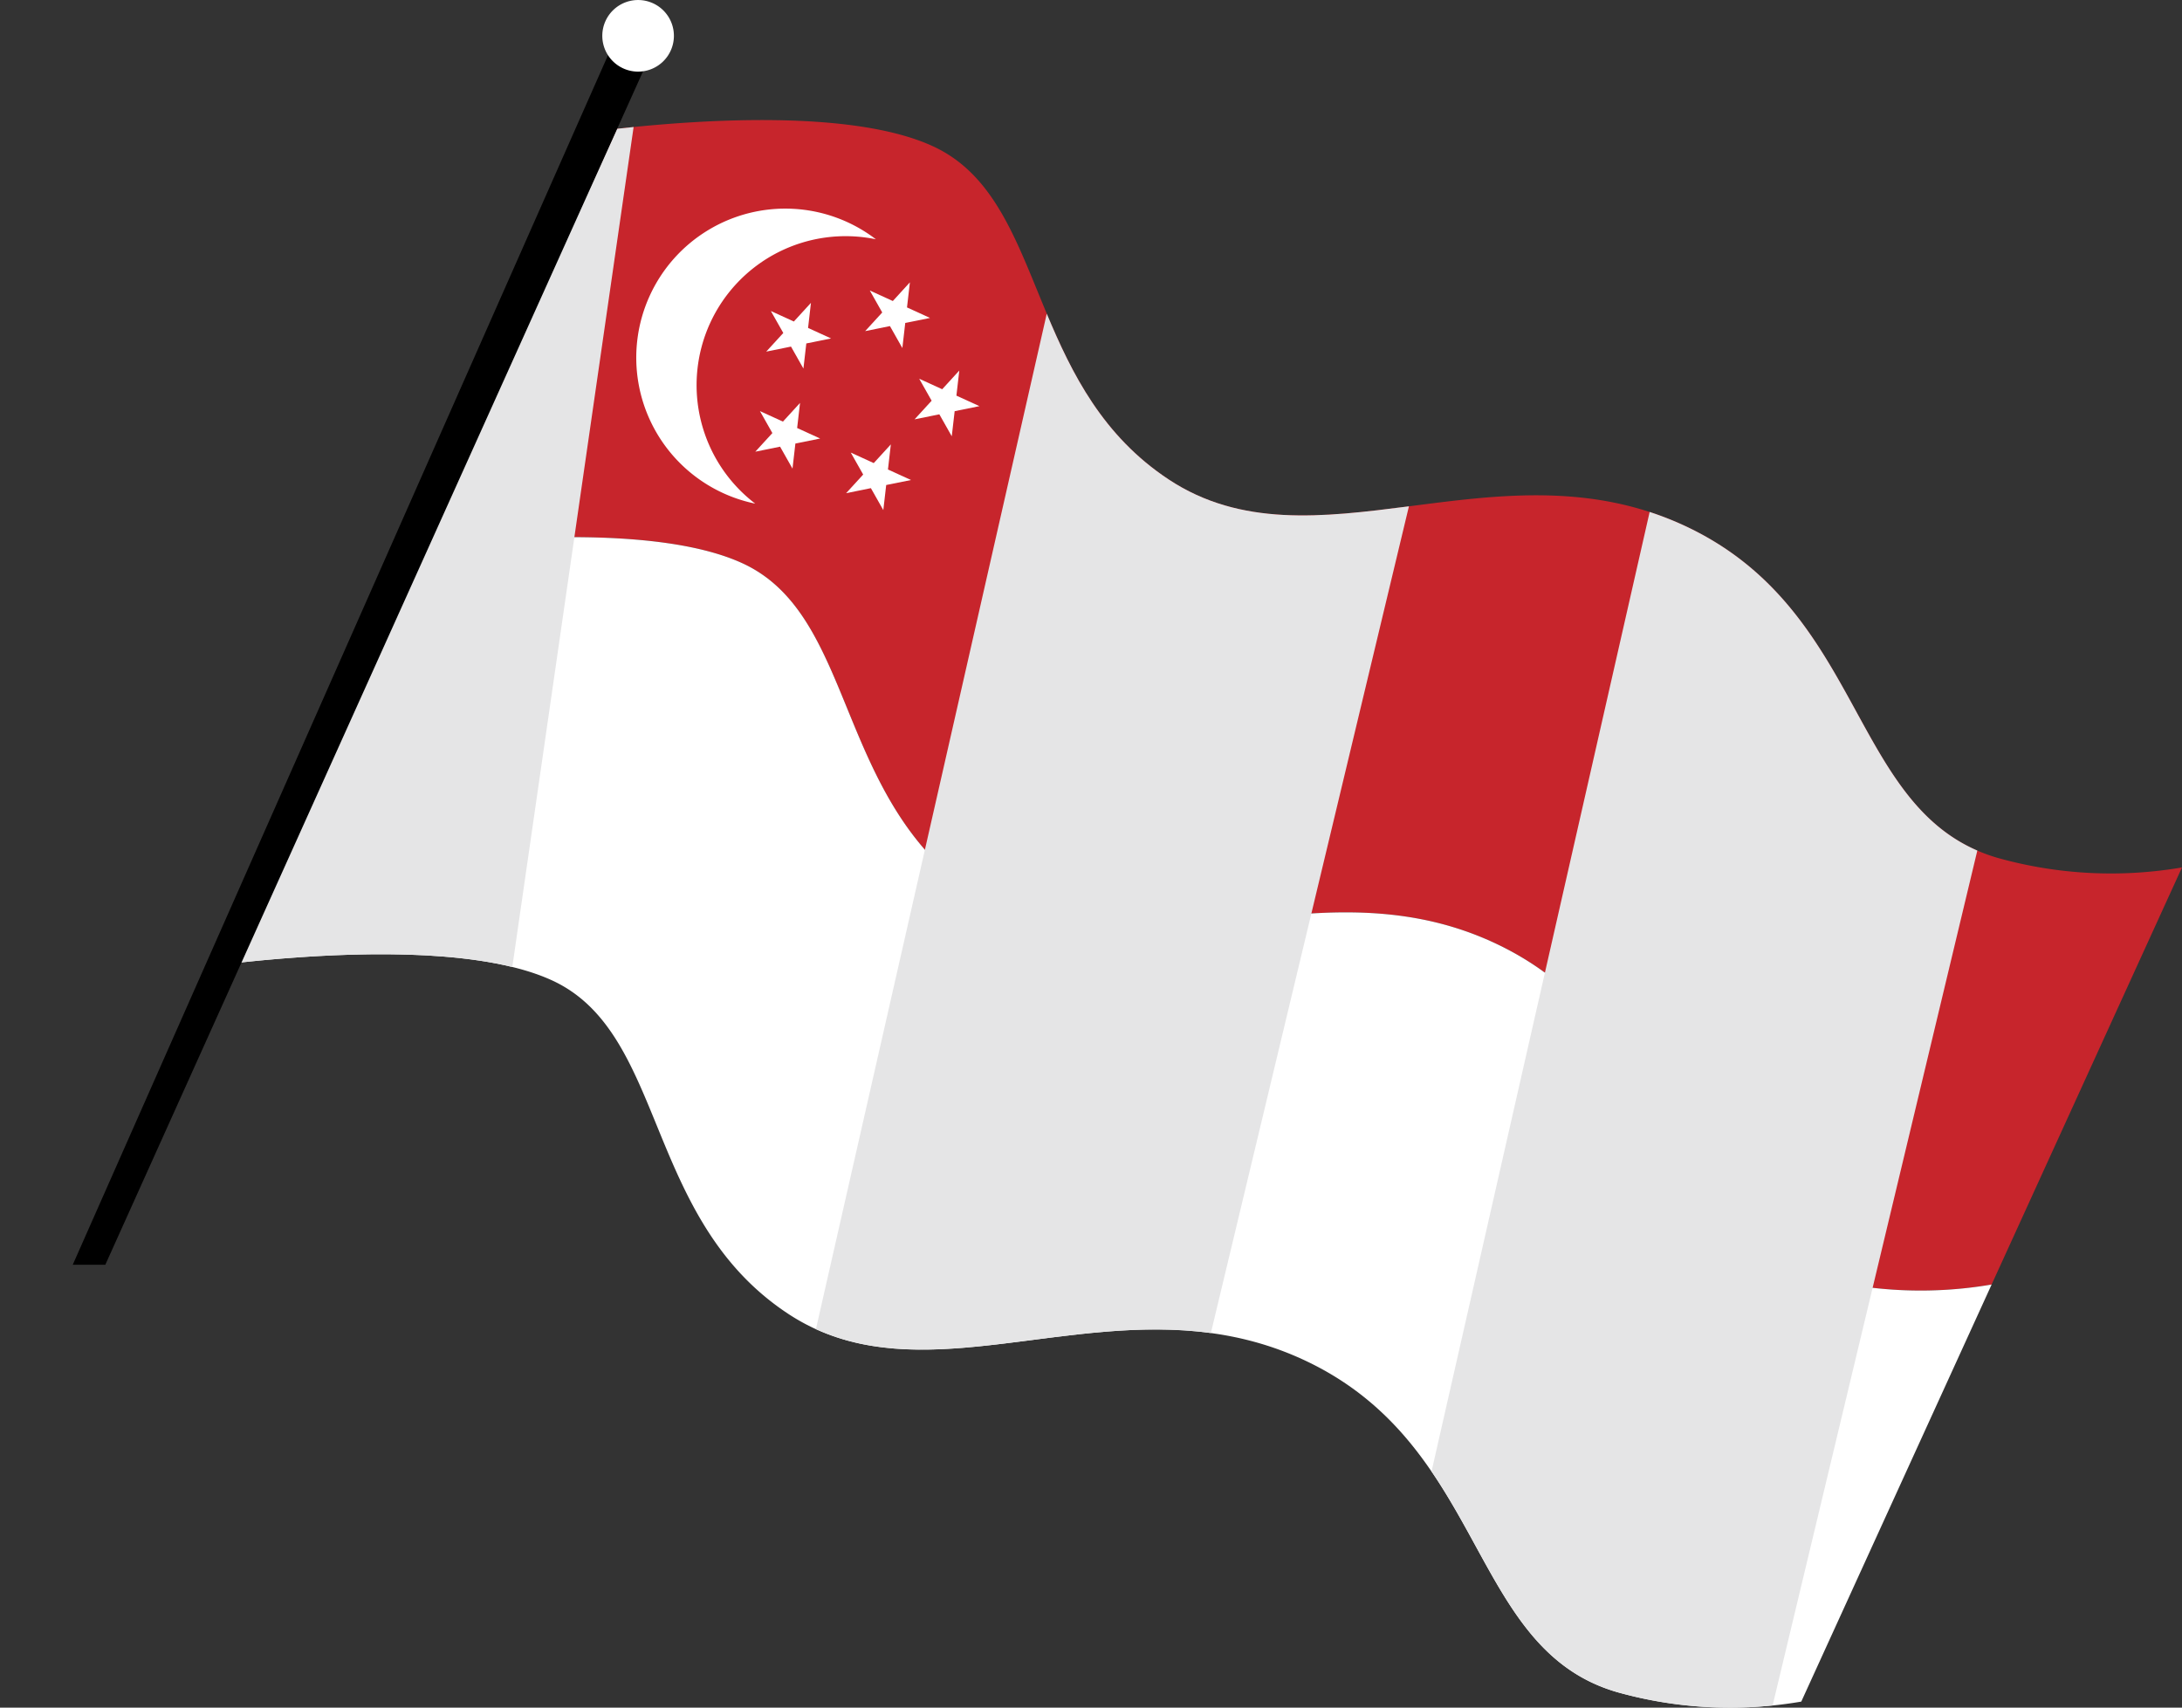
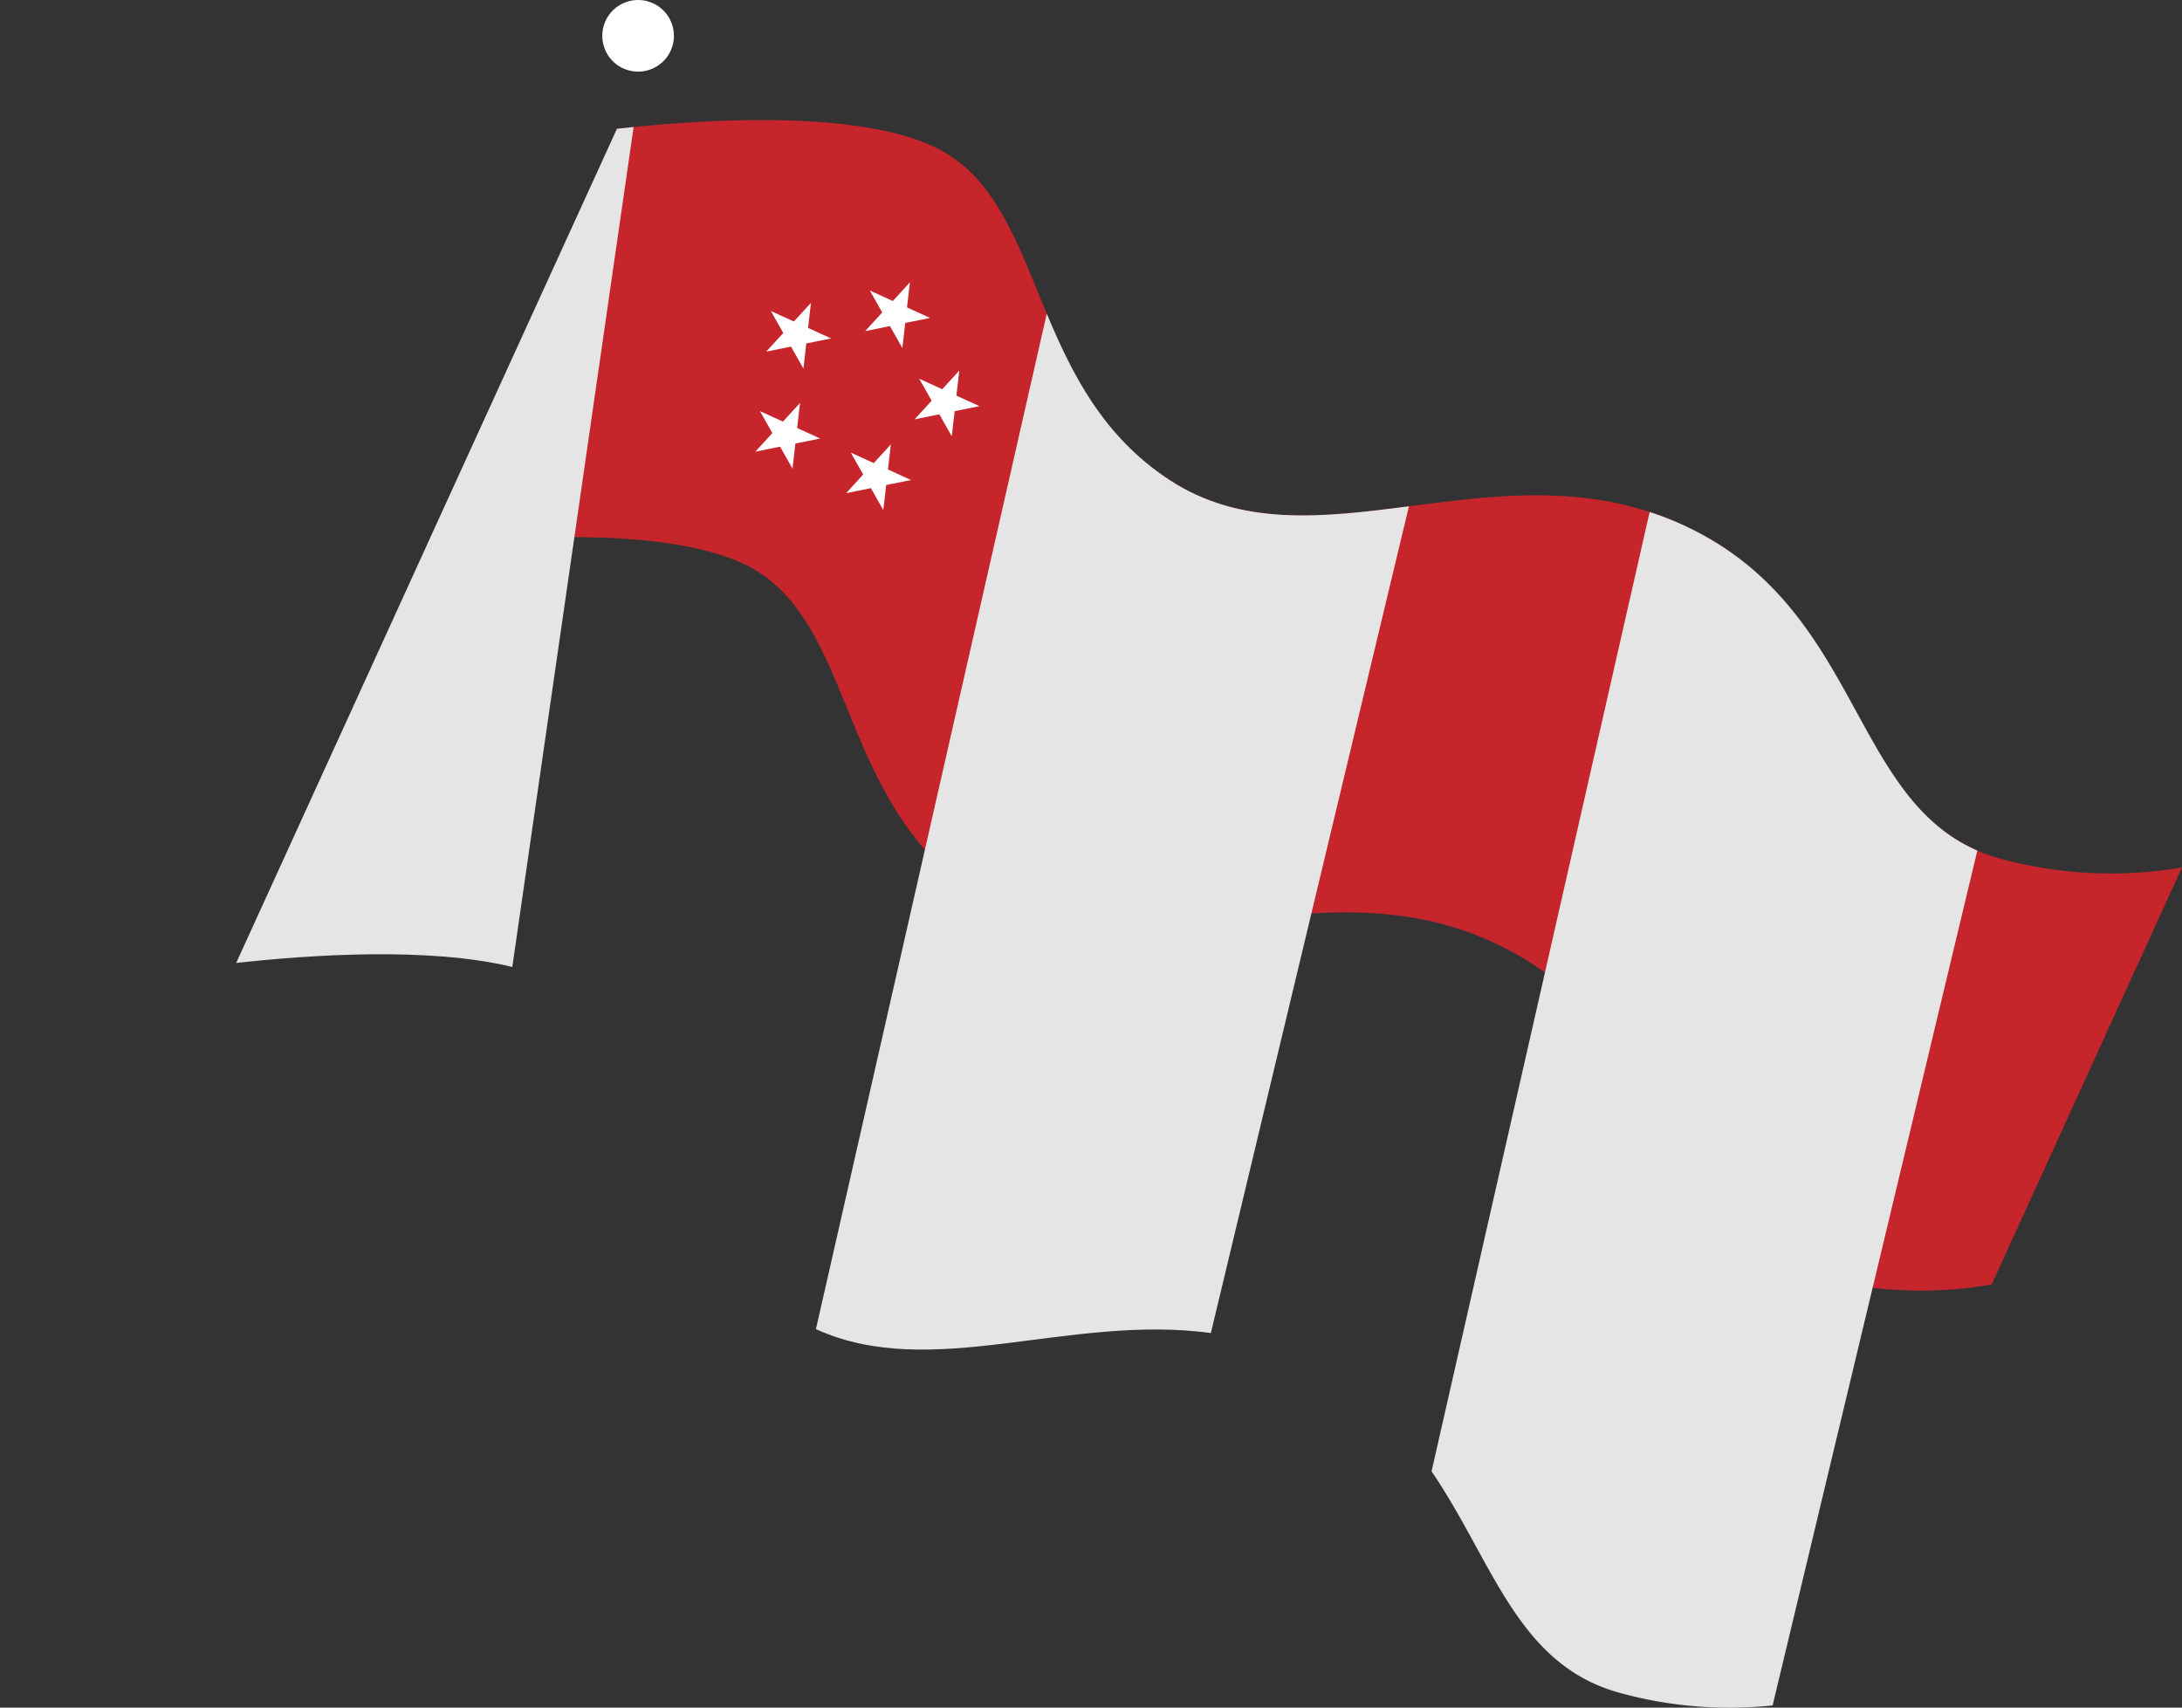
<svg xmlns="http://www.w3.org/2000/svg" id="Group_44345" data-name="Group 44345" width="139.072" height="108.843" viewBox="0 0 139.072 108.843">
  <rect x="0" y="0" width="139.072" height="108.843" fill="#333333" stroke="none" />
  <defs>
    <clipPath id="clip-path">
      <rect id="Rectangle_21227" data-name="Rectangle 21227" width="139.072" height="108.843" fill="none" />
    </clipPath>
    <clipPath id="clip-path-2">
      <rect id="Rectangle_21226" data-name="Rectangle 21226" width="139.073" height="108.842" fill="none" />
    </clipPath>
    <clipPath id="clip-path-3">
      <rect id="Rectangle_21223" data-name="Rectangle 21223" width="74.024" height="88.847" fill="none" />
    </clipPath>
    <clipPath id="clip-path-4">
      <rect id="Rectangle_21224" data-name="Rectangle 21224" width="25.329" height="53.538" fill="none" />
    </clipPath>
  </defs>
  <g id="Group_44284" data-name="Group 44284" clip-path="url(#clip-path)">
    <g id="Group_44283" data-name="Group 44283" transform="translate(0 0)">
      <g id="Group_44282" data-name="Group 44282" clip-path="url(#clip-path-2)">
        <path id="Path_586762" data-name="Path 586762" d="M54.088,54.821C63.308,60.9,74.979,52.3,86.83,57.706s10.53,18.477,20.107,21.238a26.773,26.773,0,0,0,11.722.6l12.133-26.585a26.766,26.766,0,0,1-11.72-.6C109.5,49.6,110.815,36.53,98.963,31.121s-23.52,3.2-32.741-2.884-7.7-17.9-15.068-21.259c-5.1-2.327-14.685-1.7-20.113-1.1L18.907,32.465c5.428-.605,15.017-1.229,20.115,1.1,7.366,3.363,5.845,15.177,15.066,21.259" transform="translate(8.279 2.33)" fill="#c7252c" />
-         <path id="Path_586763" data-name="Path 586763" d="M110.632,70.847c-9.576-2.761-8.256-15.828-20.107-21.238S67,52.808,57.782,46.725s-7.7-17.9-15.066-21.259c-5.1-2.327-14.687-1.7-20.115-1.1L10.467,50.953c5.428-.6,15.019-1.228,20.115,1.1,7.368,3.362,5.845,15.177,15.066,21.259s20.891-2.525,32.742,2.884S88.921,94.672,98.5,97.432a26.8,26.8,0,0,0,11.723.6l12.133-26.585a26.774,26.774,0,0,1-11.722-.6" transform="translate(4.583 10.426)" fill="#fff" />
-         <path id="Path_586764" data-name="Path 586764" d="M32.9,16.556A9.5,9.5,0,0,1,43.471,11.2,9.5,9.5,0,1,0,35.782,28.05,9.5,9.5,0,0,1,32.9,16.556" transform="translate(12.354 4.051)" fill="#fff" />
        <path id="Path_586765" data-name="Path 586765" d="M36.815,13.424l-.184,1.6,1.467.67-1.579.319-.184,1.6-.792-1.4-1.579.321,1.088-1.188-.792-1.4,1.465.669Z" transform="translate(14.872 5.878)" fill="#fff" />
        <path id="Path_586766" data-name="Path 586766" d="M43.39,16.425l-.184,1.6,1.467.67-1.579.321-.184,1.6-.792-1.4-1.579.321,1.088-1.188-.792-1.4,1.465.669Z" transform="translate(17.752 7.192)" fill="#fff" />
        <path id="Path_586767" data-name="Path 586767" d="M41.2,12.515l-.184,1.6,1.467.67-1.579.319-.184,1.6-.792-1.4-1.579.321,1.088-1.188-.792-1.4,1.467.67Z" transform="translate(16.793 5.48)" fill="#fff" />
        <path id="Path_586768" data-name="Path 586768" d="M36.331,17.86l-.184,1.6,1.467.67-1.579.319-.184,1.6-.792-1.4-1.579.321,1.088-1.188-.792-1.4,1.465.67Z" transform="translate(14.66 7.821)" fill="#fff" />
        <path id="Path_586769" data-name="Path 586769" d="M40.356,19.7l-.184,1.6,1.467.67-1.579.319-.184,1.6-.792-1.4-1.579.321,1.088-1.188-.792-1.4,1.465.67Z" transform="translate(16.423 8.625)" fill="#fff" />
        <g id="Group_44278" data-name="Group 44278" transform="translate(52.004 19.995)" style="mix-blend-mode: multiply;isolation: isolate">
          <g id="Group_44277" data-name="Group 44277">
            <g id="Group_44276" data-name="Group 44276" clip-path="url(#clip-path-3)">
              <path id="Path_586770" data-name="Path 586770" d="M98.242,44.276c-8.154-3.54-7.51-15.617-18.785-20.763a20.059,20.059,0,0,0-2.1-.818l-13.9,61.152c3.9,5.711,5.412,12.219,11.845,14.074a26.311,26.311,0,0,0,9.893.844Z" transform="translate(-24.219 -10.058)" fill="#e5e5e6" />
              <path id="Path_586771" data-name="Path 586771" d="M36.167,78.628c7.362,3.36,16.1-.979,25.172.249L73.962,26.183c-5.519.71-10.711,1.32-15.3-1.705-4.213-2.778-6.183-6.751-7.783-10.571Z" transform="translate(-36.167 -13.906)" fill="#e5e5e6" />
            </g>
          </g>
        </g>
        <g id="Group_44281" data-name="Group 44281" transform="translate(15.051 8.097)" style="mix-blend-mode: multiply;isolation: isolate">
          <g id="Group_44280" data-name="Group 44280">
            <g id="Group_44279" data-name="Group 44279" clip-path="url(#clip-path-4)">
              <path id="Path_586772" data-name="Path 586772" d="M35.8,5.632c-.368.037-.723.075-1.061.112L22.6,32.329,10.468,58.914c4.63-.516,12.29-1.044,17.6.256Z" transform="translate(-10.467 -5.632)" fill="#e5e5e6" />
            </g>
          </g>
        </g>
-         <path id="Path_587069" data-name="Path 587069" d="M9.02.969,94.53,0V2.467L9.881,2.858Z" transform="translate(0.011 88.419) rotate(-65.481)" />
        <path id="Path_586773" data-name="Path 586773" d="M31.056,3.231A2.282,2.282,0,1,1,29.927.207a2.282,2.282,0,0,1,1.129,3.024" transform="translate(11.69 0)" fill="#fff" />
      </g>
    </g>
  </g>
</svg>